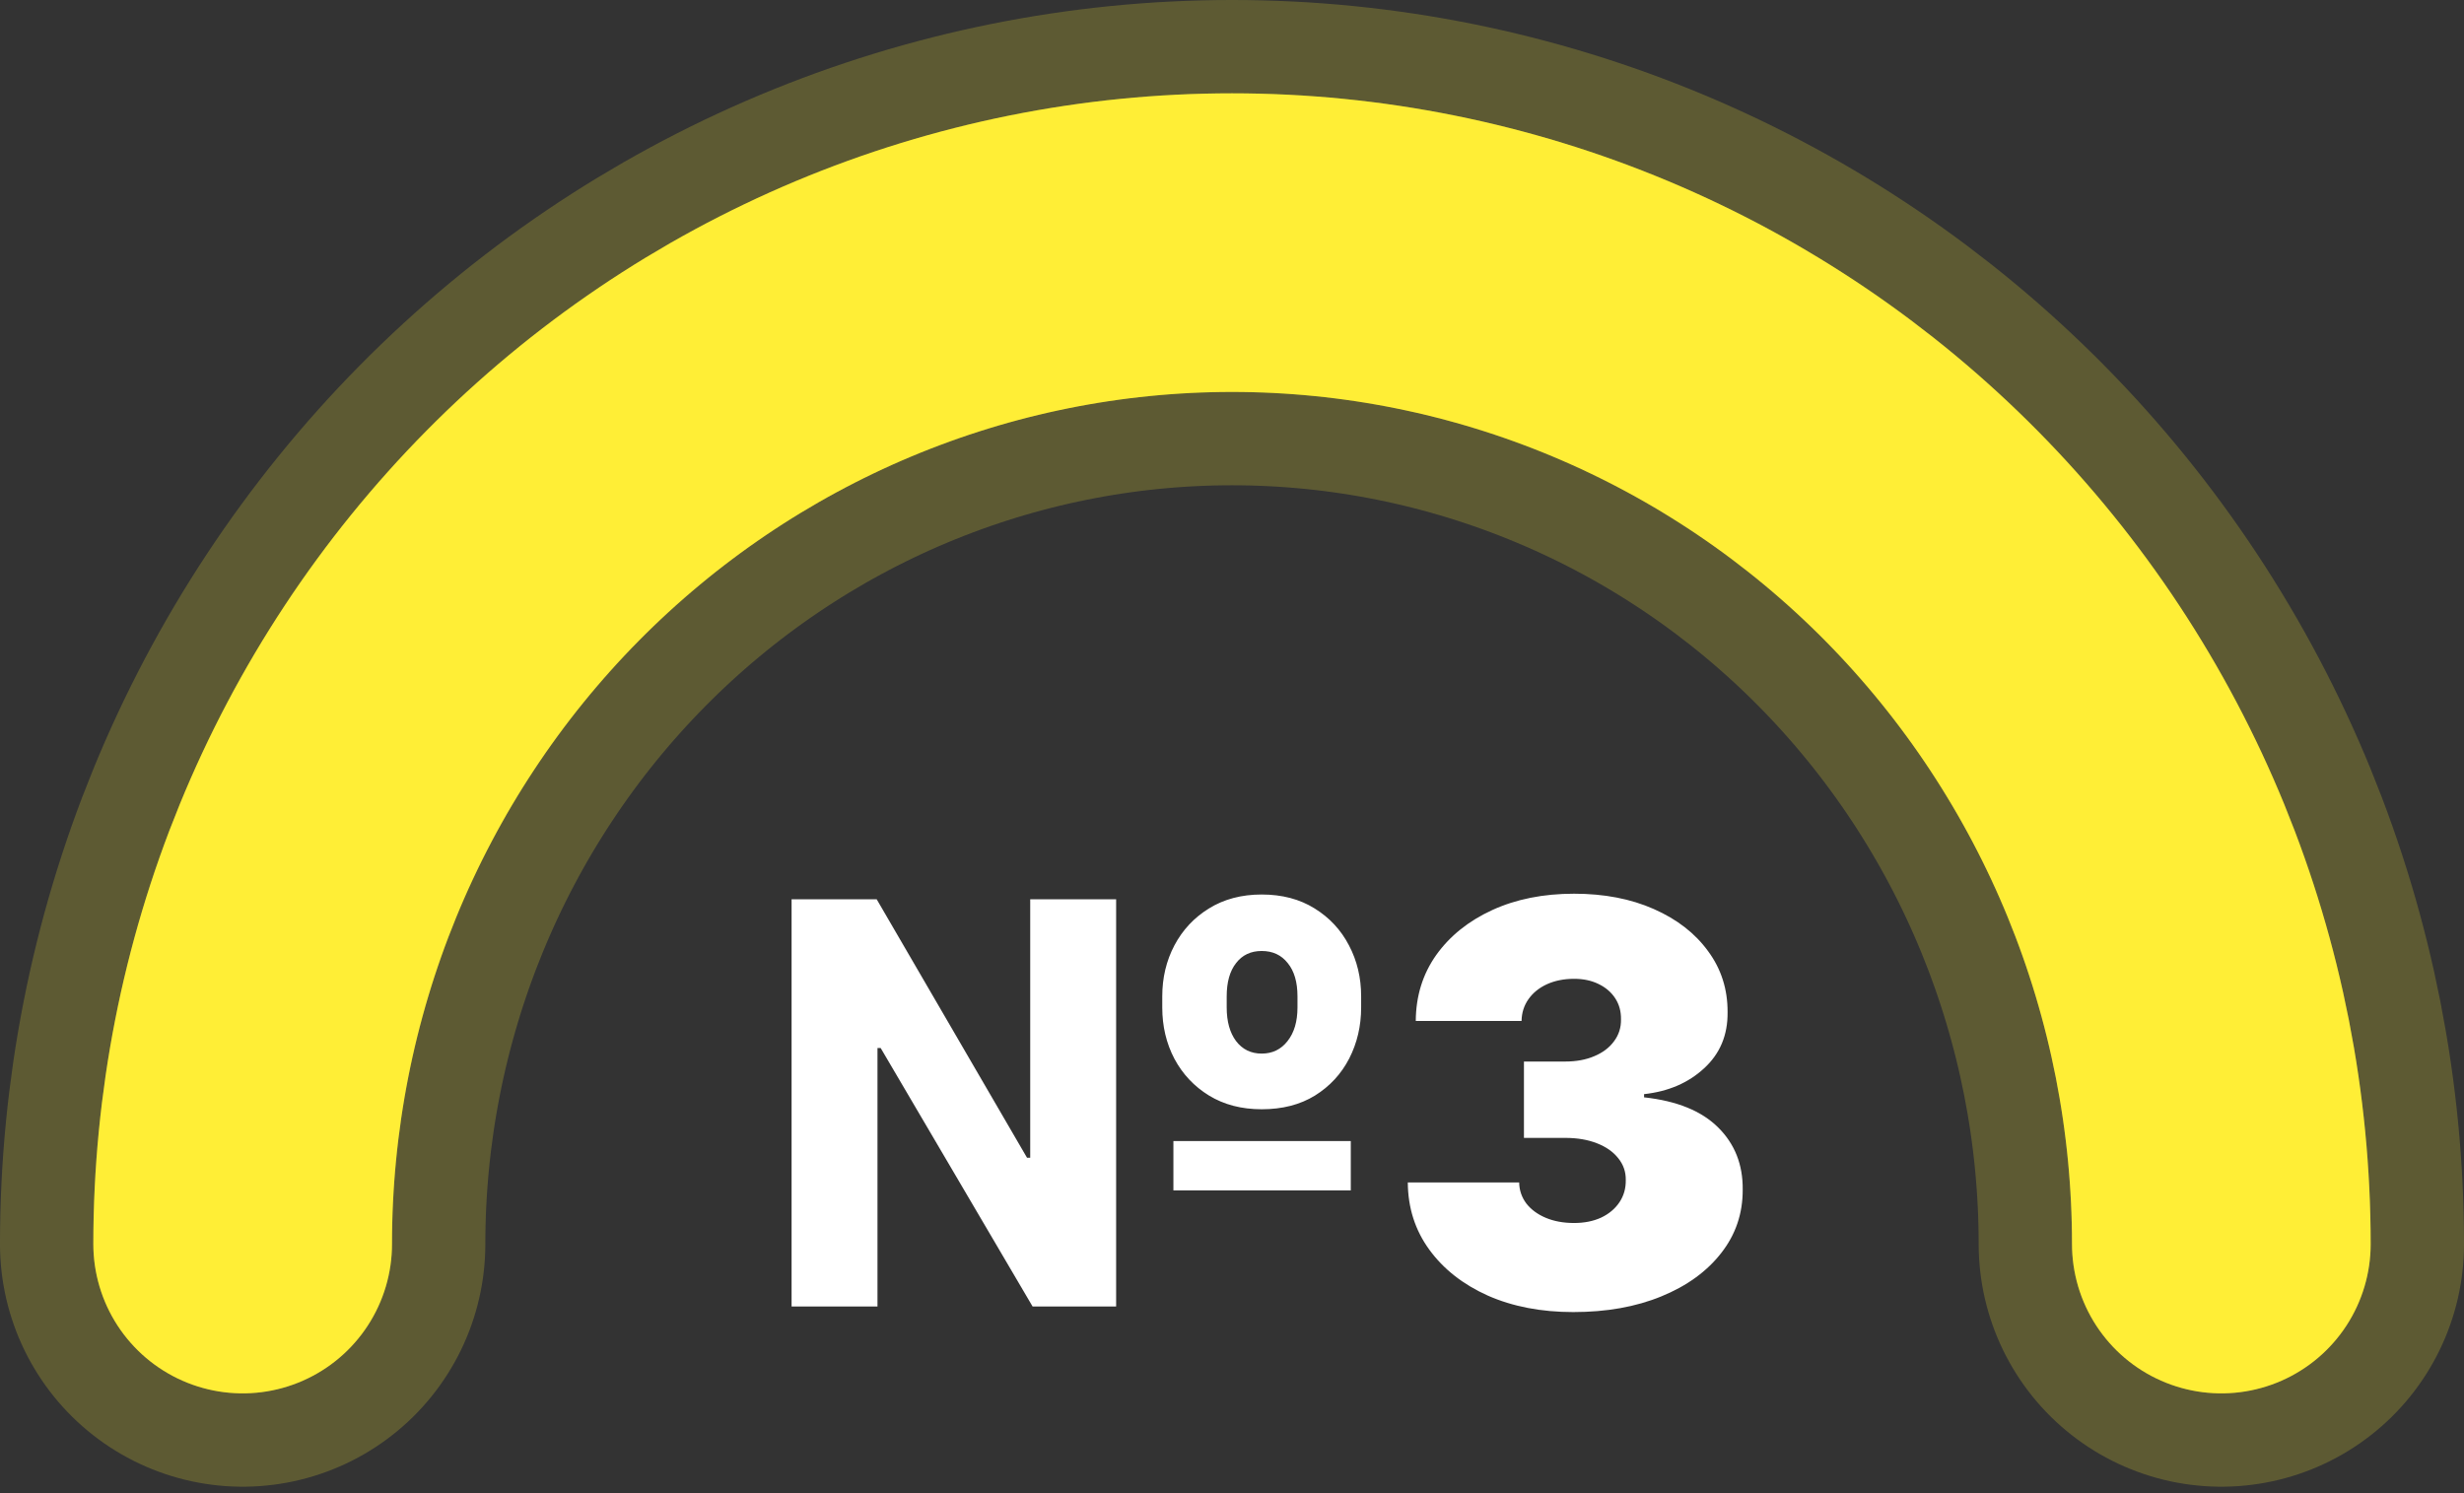
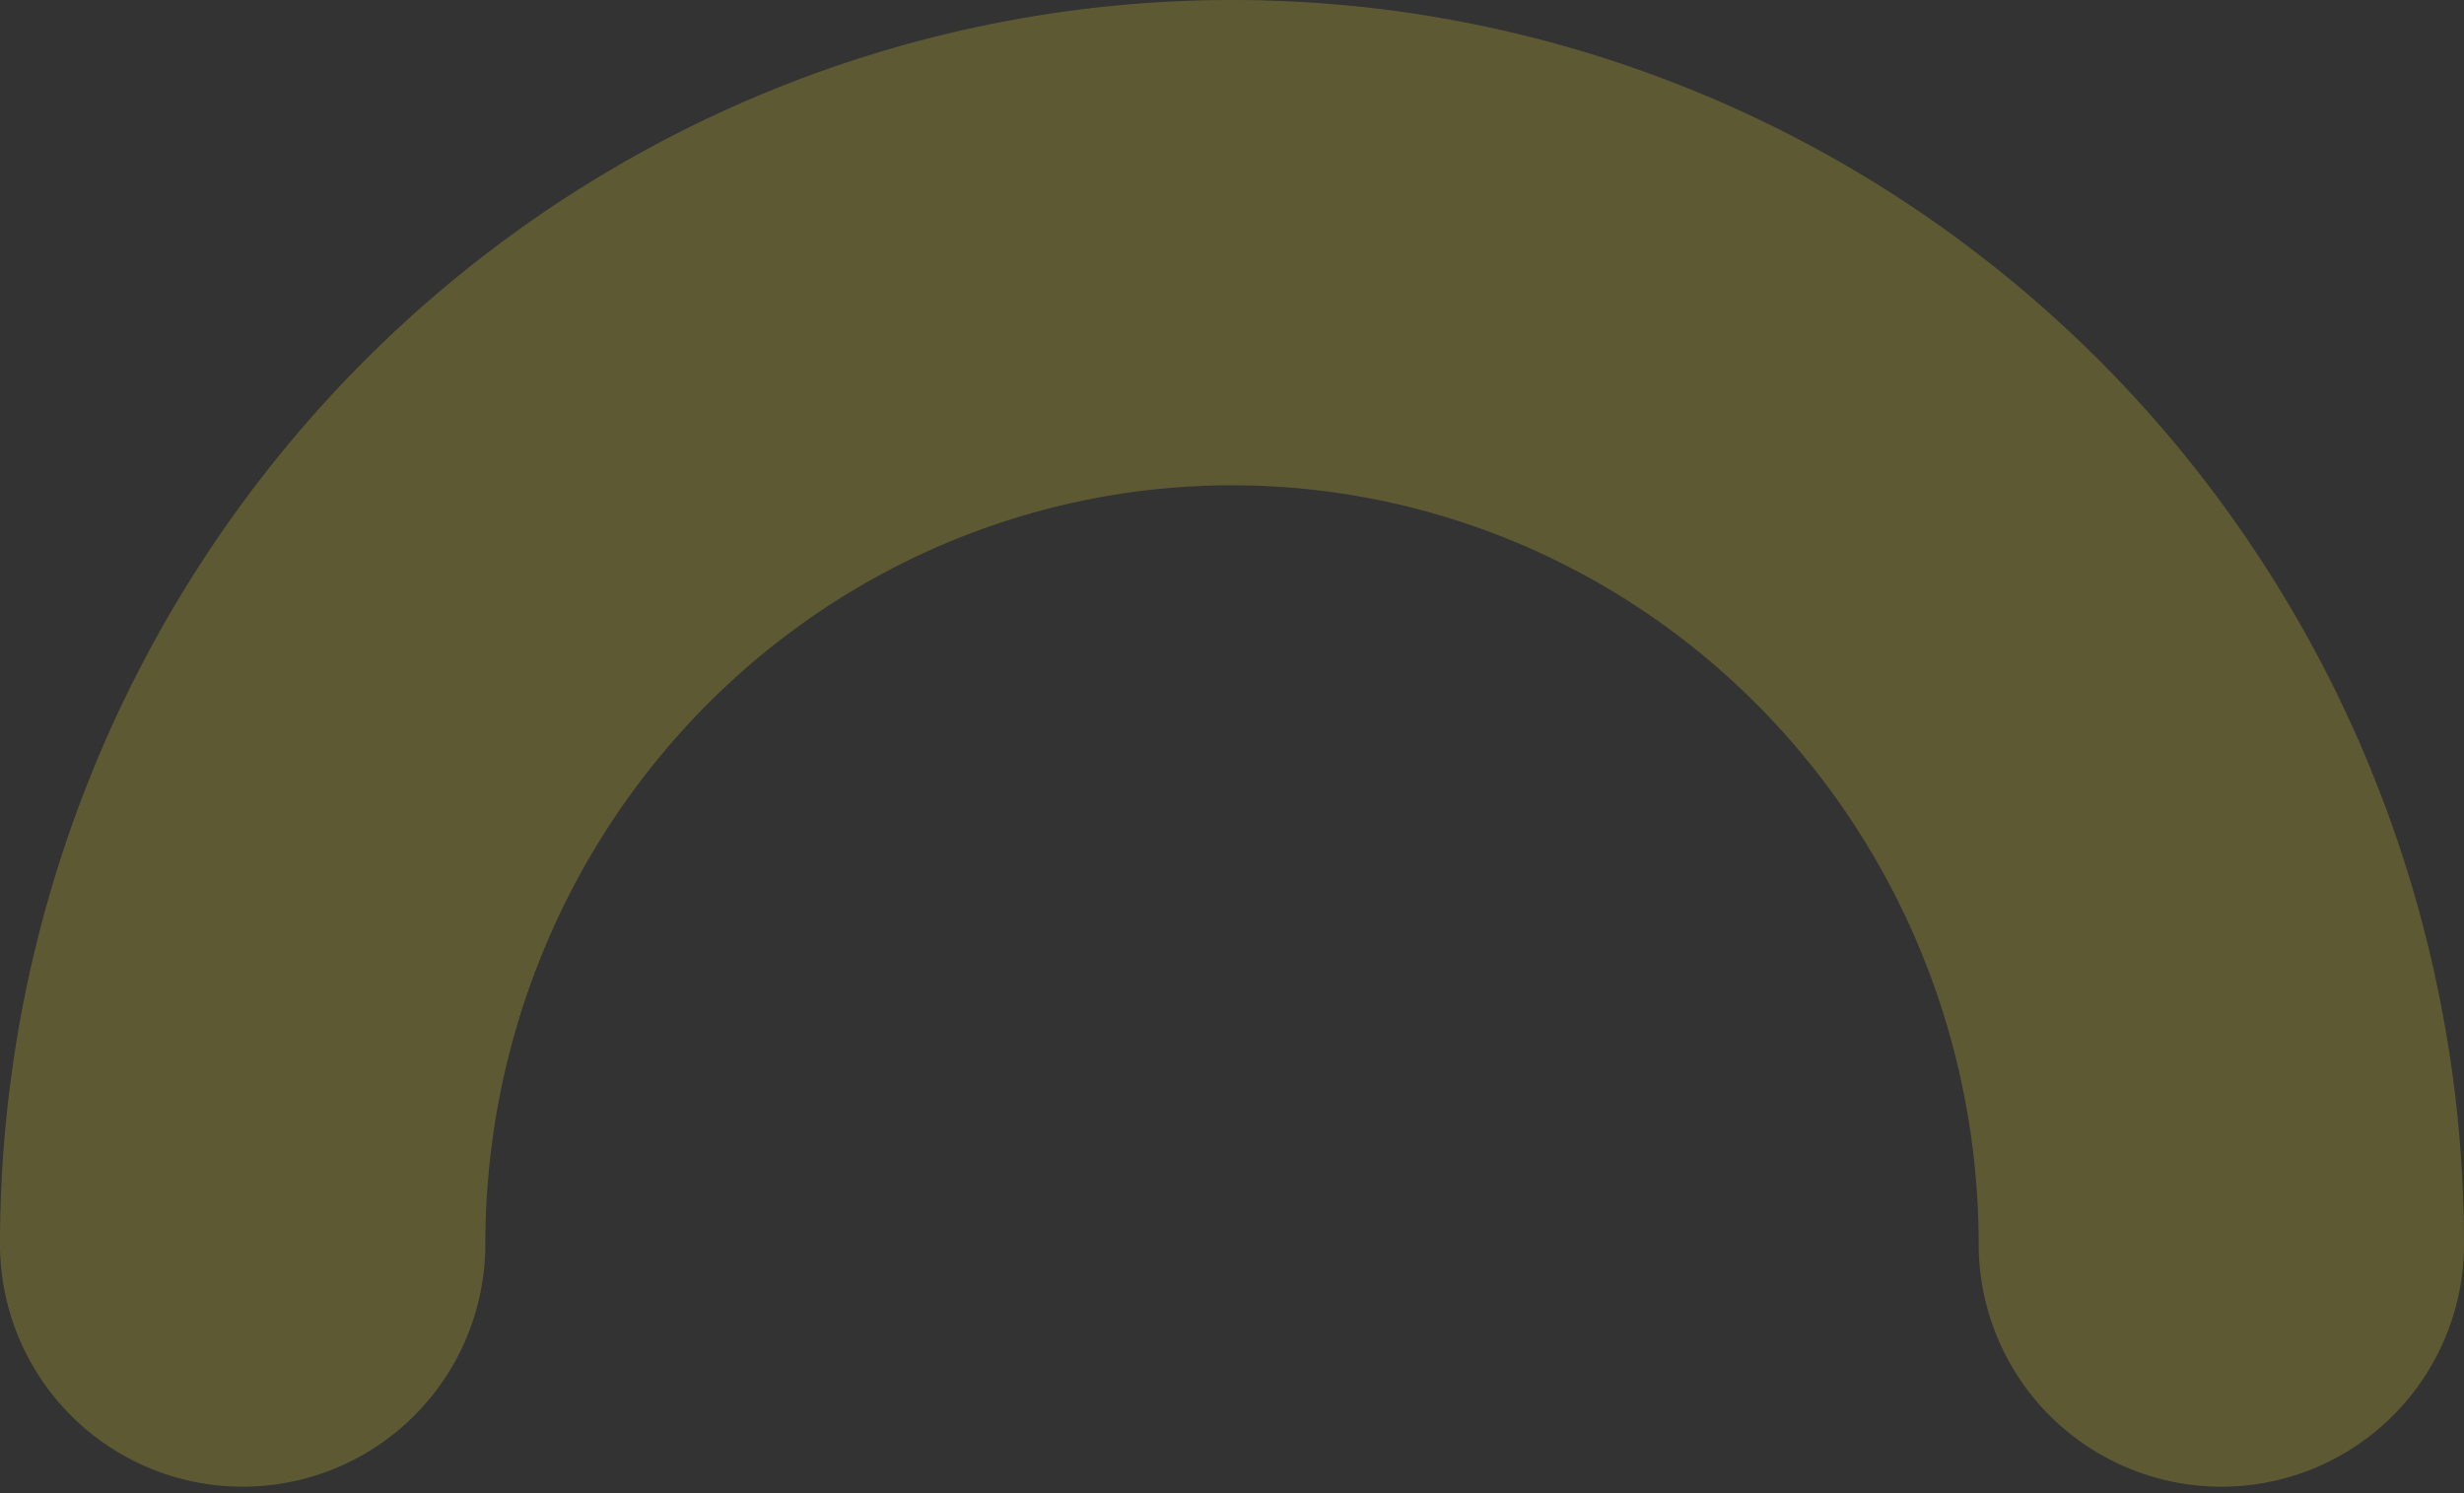
<svg xmlns="http://www.w3.org/2000/svg" width="132" height="80" viewBox="0 0 132 80" fill="none">
  <rect x="0" y="0" width="132" height="80" fill="#333333" stroke="none" />
-   <path d="M42.406 70V48.182H46.966L55.02 62.031H55.19V48.182H59.793V70H55.318L47.179 56.151H47.008V70H42.406ZM62.861 63.778V61.136H72.364V63.778H62.861ZM67.591 59.432C66.511 59.432 65.57 59.187 64.768 58.697C63.972 58.207 63.354 57.55 62.914 56.726C62.481 55.902 62.264 54.986 62.264 53.977V53.381C62.264 52.386 62.481 51.477 62.914 50.653C63.354 49.822 63.972 49.162 64.768 48.672C65.57 48.175 66.511 47.926 67.591 47.926C68.685 47.926 69.629 48.175 70.425 48.672C71.22 49.162 71.835 49.822 72.268 50.653C72.701 51.477 72.918 52.386 72.918 53.381V53.977C72.918 54.972 72.704 55.884 72.278 56.715C71.852 57.539 71.242 58.2 70.446 58.697C69.651 59.187 68.699 59.432 67.591 59.432ZM67.591 56.449C68.166 56.449 68.628 56.225 68.976 55.778C69.331 55.33 69.508 54.73 69.508 53.977V53.381C69.508 52.621 69.335 52.028 68.987 51.602C68.646 51.168 68.18 50.952 67.591 50.952C67.008 50.952 66.55 51.168 66.217 51.602C65.883 52.028 65.716 52.621 65.716 53.381V53.977C65.716 54.73 65.883 55.33 66.217 55.778C66.558 56.225 67.016 56.449 67.591 56.449ZM84.282 70.298C82.563 70.298 81.036 70.004 79.701 69.414C78.373 68.817 77.329 67.997 76.569 66.953C75.809 65.909 75.426 64.709 75.418 63.352H81.384C81.391 63.771 81.519 64.148 81.768 64.481C82.024 64.808 82.372 65.064 82.812 65.249C83.252 65.433 83.757 65.526 84.325 65.526C84.872 65.526 85.355 65.43 85.774 65.238C86.193 65.039 86.519 64.766 86.754 64.418C86.988 64.07 87.102 63.672 87.095 63.224C87.102 62.784 86.967 62.394 86.69 62.053C86.42 61.712 86.04 61.445 85.55 61.254C85.06 61.062 84.495 60.966 83.856 60.966H81.64V56.875H83.856C84.445 56.875 84.964 56.779 85.411 56.587C85.866 56.396 86.218 56.129 86.466 55.788C86.722 55.447 86.846 55.057 86.839 54.617C86.846 54.19 86.743 53.814 86.53 53.487C86.317 53.16 86.019 52.905 85.635 52.72C85.259 52.535 84.822 52.443 84.325 52.443C83.785 52.443 83.302 52.539 82.876 52.731C82.457 52.923 82.127 53.189 81.885 53.53C81.644 53.871 81.519 54.261 81.512 54.702H75.845C75.852 53.367 76.218 52.188 76.942 51.165C77.674 50.142 78.675 49.34 79.946 48.757C81.218 48.175 82.677 47.883 84.325 47.883C85.937 47.883 87.361 48.157 88.597 48.704C89.84 49.251 90.809 50.004 91.505 50.962C92.208 51.914 92.556 53.004 92.549 54.233C92.563 55.455 92.144 56.456 91.292 57.237C90.447 58.019 89.374 58.48 88.075 58.622V58.793C89.836 58.984 91.161 59.524 92.049 60.412C92.936 61.293 93.373 62.401 93.359 63.736C93.366 65.014 92.982 66.147 92.208 67.134C91.441 68.121 90.372 68.896 89.002 69.457C87.638 70.018 86.065 70.298 84.282 70.298Z" fill="white" />
  <path d="M119 66.654C119 59.608 117.629 52.631 114.966 46.122C112.302 39.612 108.398 33.697 103.477 28.715C98.555 23.733 92.713 19.781 86.282 17.084C79.852 14.388 72.96 13 66 13C59.04 13 52.148 14.388 45.718 17.084C39.288 19.781 33.445 23.733 28.523 28.715C23.602 33.697 19.698 39.612 17.034 46.122C14.371 52.631 13 59.608 13 66.654" stroke="#FFEE36" stroke-opacity="0.21" stroke-width="26" stroke-linecap="round" />
-   <path d="M119 66.654C119 59.608 117.629 52.631 114.966 46.122C112.302 39.612 108.398 33.697 103.477 28.715C98.555 23.733 92.713 19.781 86.282 17.084C79.852 14.388 72.96 13 66 13C59.04 13 52.148 14.388 45.718 17.084C39.288 19.781 33.445 23.733 28.523 28.715C23.602 33.697 19.698 39.612 17.034 46.122C14.371 52.631 13 59.608 13 66.654" stroke="#FFEE36" stroke-opacity="0.21" stroke-width="16" stroke-linecap="round" />
-   <path d="M119 66.654C119 59.608 117.629 52.631 114.966 46.122C112.302 39.612 108.398 33.697 103.477 28.715C98.555 23.733 92.713 19.781 86.282 17.084C79.852 14.388 72.96 13 66 13C59.04 13 52.148 14.388 45.718 17.084C39.288 19.781 33.445 23.733 28.523 28.715C23.602 33.697 19.698 39.612 17.034 46.122C14.371 52.631 13 59.608 13 66.654" stroke="#FFEE36" stroke-width="16" stroke-linecap="round" />
</svg>